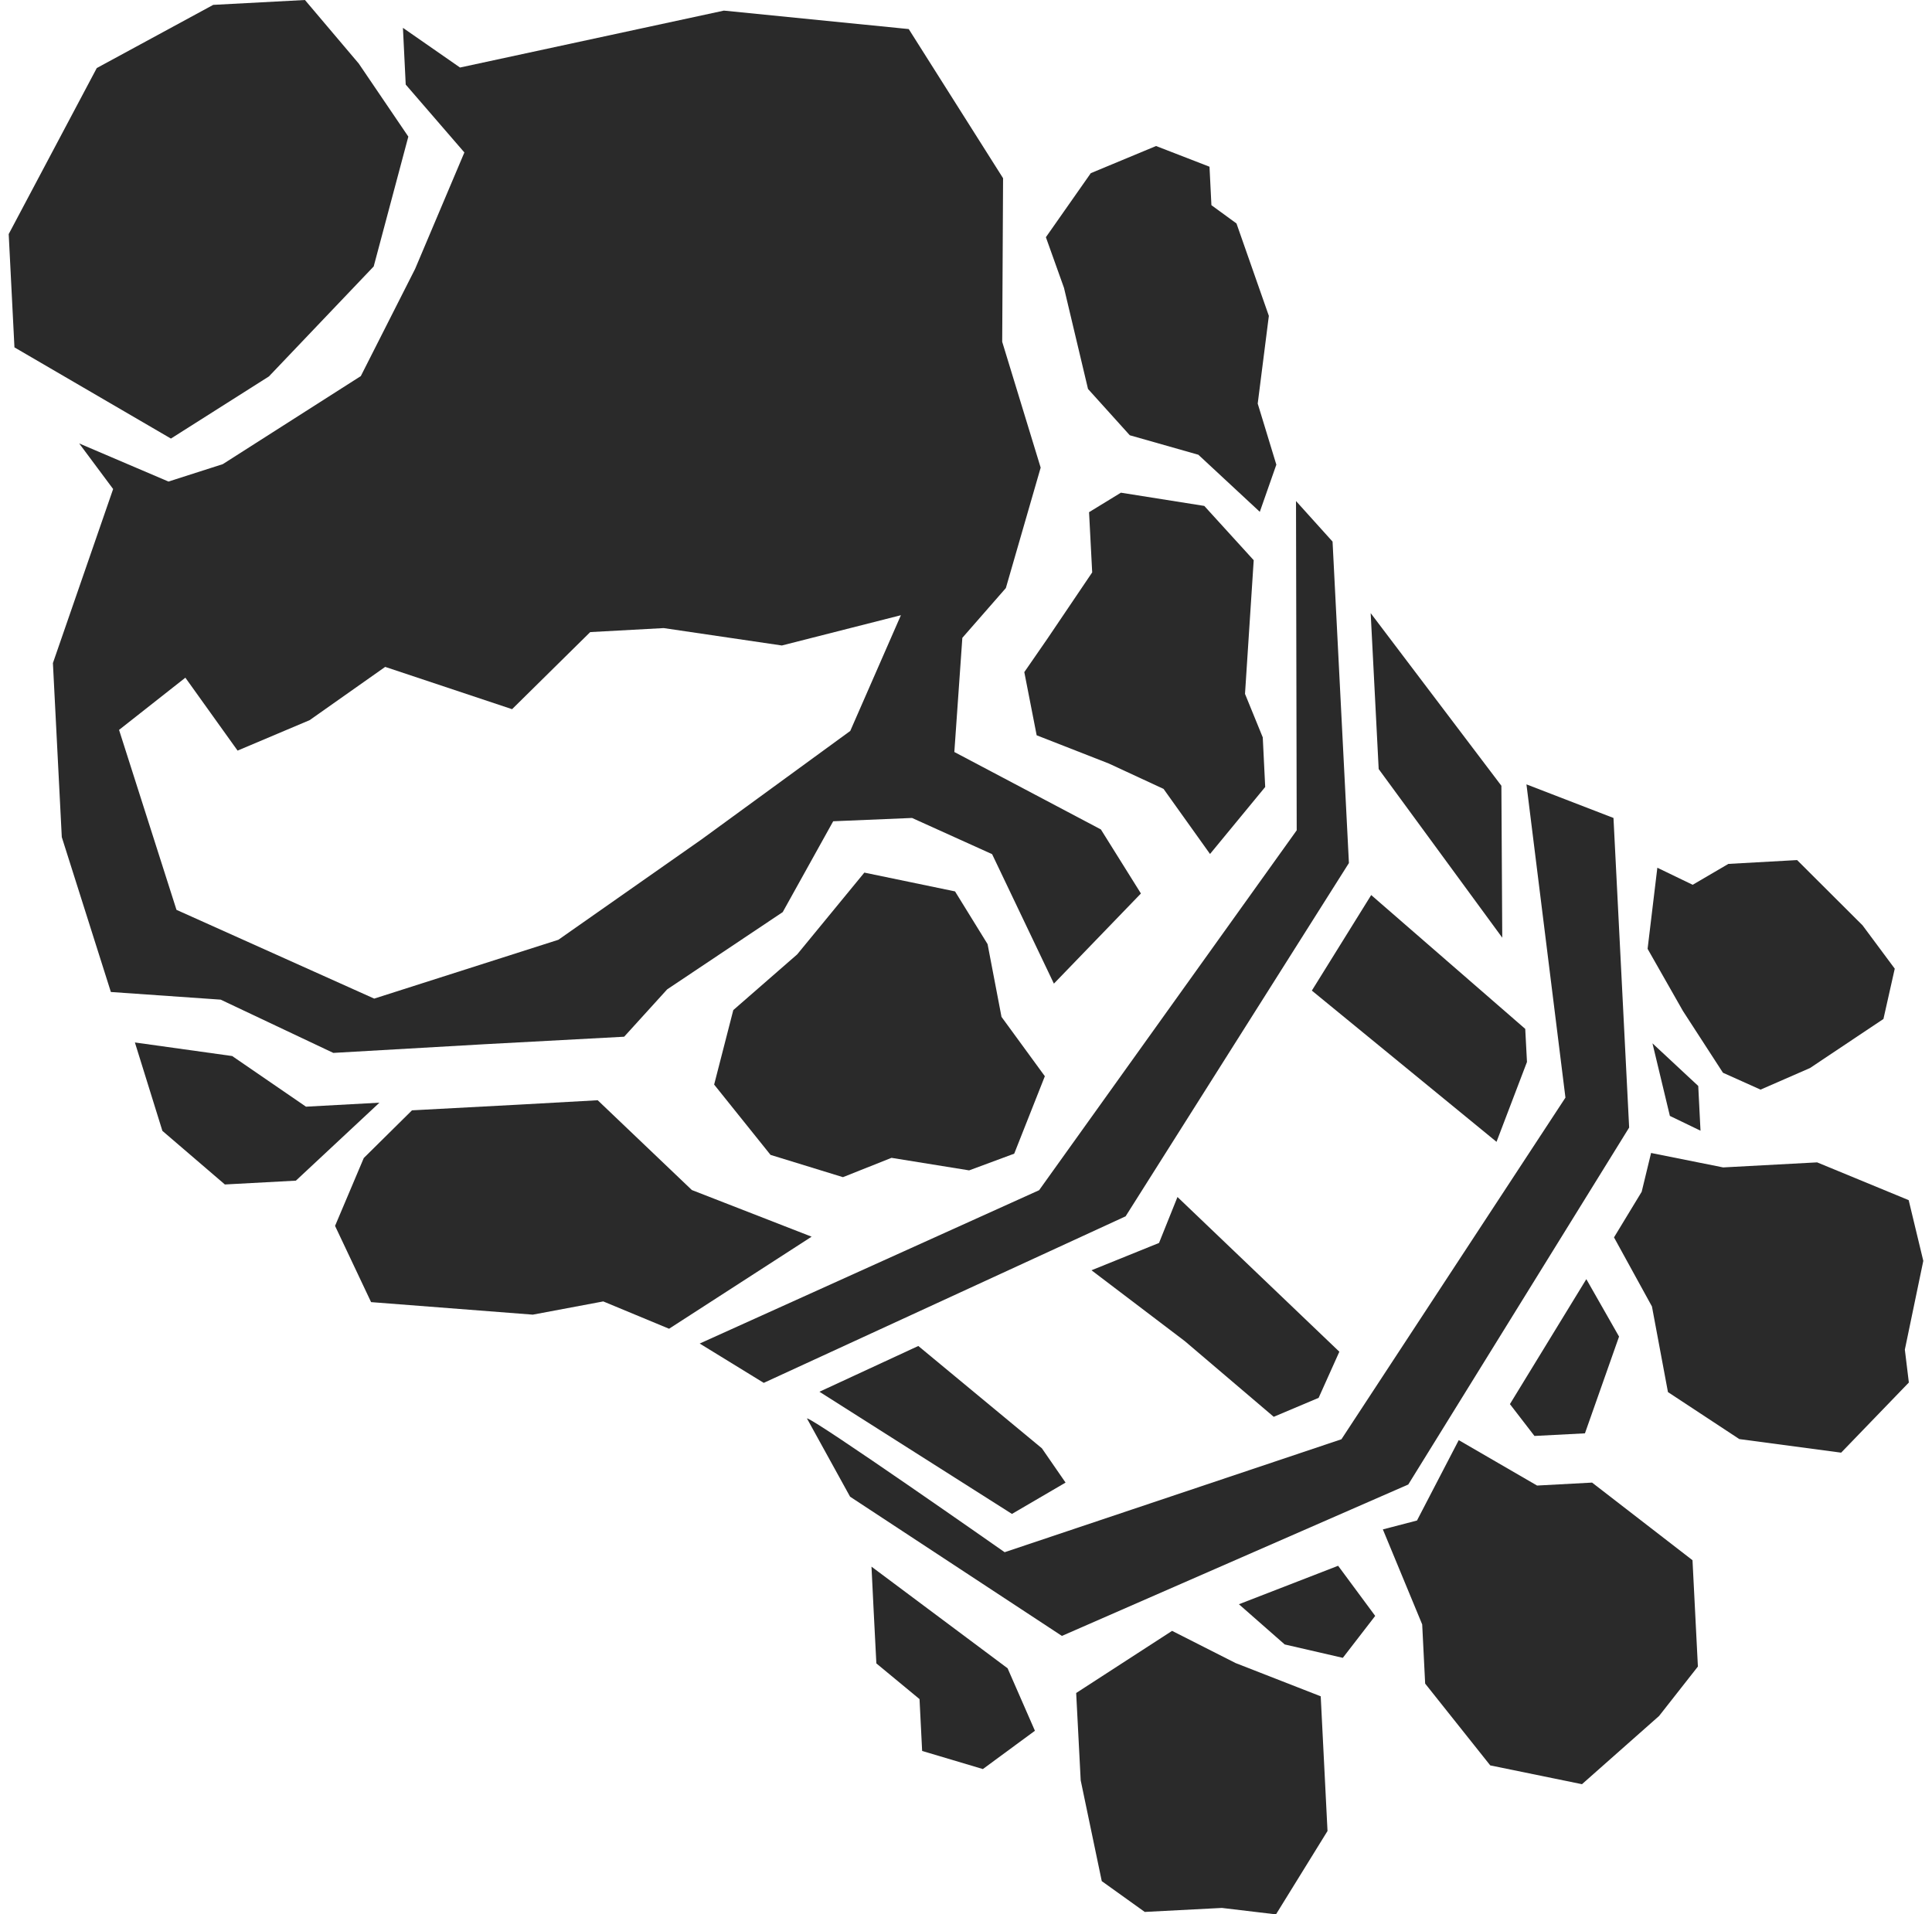
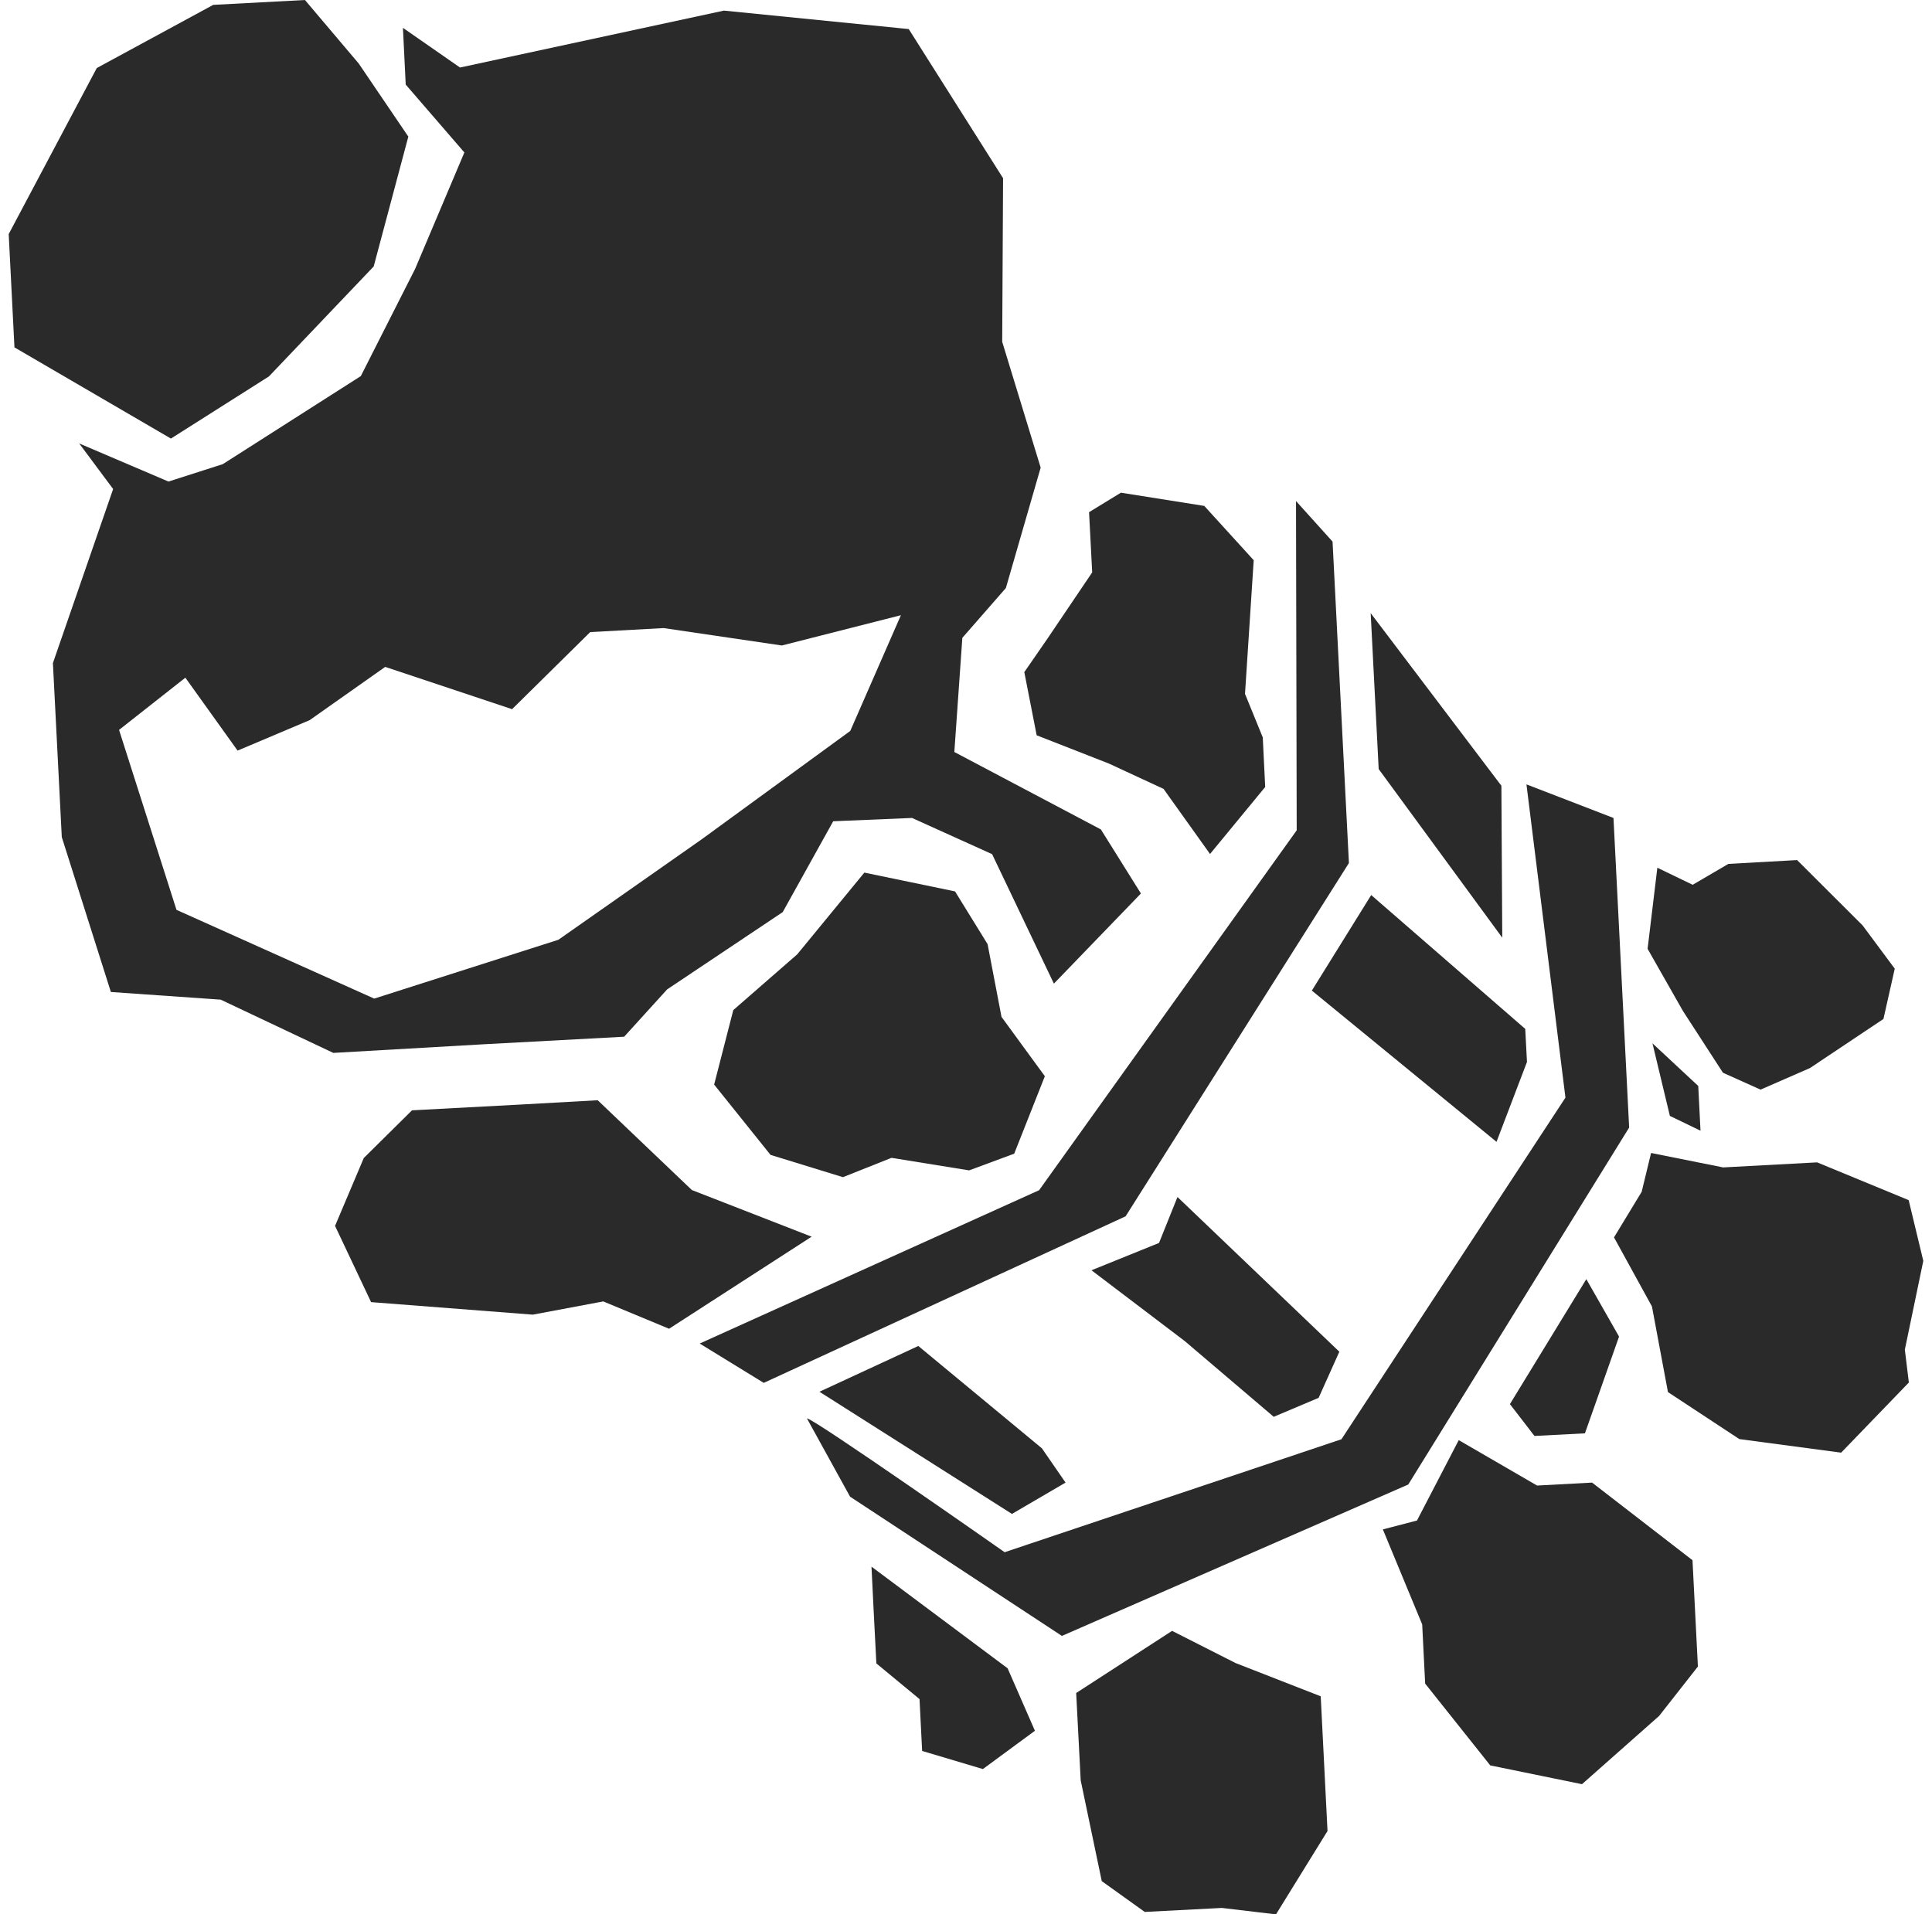
<svg xmlns="http://www.w3.org/2000/svg" width="111" height="110" viewBox="0 0 111 110" fill="none">
  <g clip-path="url(#clip0_1365_168)">
    <path d="M15.45 21.63L21.47 15.31L23.46 7.85L20.61 3.65L17.52 0L12.25 0.28L5.56 3.91L0.5 13.45L0.83 19.96L9.82 25.2L15.45 21.63Z" fill="#2A2A2A" />
    <path d="M19.15 60.5L27.86 60L35.86 59.57L38.33 56.85L44.97 52.41L47.87 47.19L52.4 47L57 49.08L60.55 56.52L65.55 51.34L63.25 47.66L54.83 43.21L55.29 36.65L57.79 33.79L59.79 26.87L57.58 19.64L57.63 10.24L52.21 1.67L41.59 0.61L26.43 3.88L23.15 1.6L23.31 4.86L26.68 8.76L23.85 15.45L20.73 21.61L12.8 26.67L9.68 27.67L4.55 25.48L6.5 28.1L3.04 38.1L3.55 48.1L6.37 57L12.68 57.44L19.15 60.5ZM6.84 41.94L10.65 38.94L13.65 43.13L17.79 41.38L22.13 38.32L29.42 40.75L33.91 36.32L38.13 36.09L44.92 37.09L51.76 35.35L48.85 42L40.31 48.23L32.08 54L21.5 57.38L10.14 52.28L6.84 41.94Z" fill="#2A2A2A" />
-     <path d="M17.58 63.59L13.34 60.68L7.75 59.9L9.33 64.98L12.92 68.06L17 67.84L21.8 63.36L17.58 63.59Z" fill="#2A2A2A" />
    <path d="M77.5 49.59L76.56 31.12L74.46 28.79L74.5 47.71L59.7 68.39L40.2 77.2L43.88 79.46L64.67 69.89L77.5 49.59Z" fill="#2A2A2A" />
    <path d="M93.6 64.79L92.7 47L87.7 45.07L89.94 63.07L77.07 82.7L57.72 89.19C57.72 89.19 46.72 81.48 46.36 81.5L48.84 86L61.01 94L80.91 85.3L93.6 64.79Z" fill="#2A2A2A" />
    <path d="M39.75 68.38L34.34 63.22L29.86 63.47L23.67 63.8L20.9 66.54L19.25 70.44L21.32 74.82L30.61 75.54L34.66 74.78L38.44 76.35L46.63 71.06L39.75 68.38Z" fill="#2A2A2A" />
    <path d="M54.87 51.22L49.66 50.14L45.8 54.84L42.13 58.04L41.03 62.32L44.27 66.36L48.43 67.64L51.22 66.53L55.68 67.25L58.27 66.29L60.03 61.84L57.54 58.43L56.74 54.25L54.87 51.22Z" fill="#2A2A2A" />
    <path d="M87.73 61.02L87.63 59.12L78.78 51.43L75.37 56.92L85.98 65.61L87.73 61.02Z" fill="#2A2A2A" />
    <path d="M66.59 71.42L62.71 72.99L68.07 77.06L73.18 81.41L75.76 80.32L76.95 77.67L67.65 68.78L66.59 71.42Z" fill="#2A2A2A" />
    <path d="M47.08 79.97L58.14 86.99L61.22 85.19L59.86 83.22L52.76 77.34L47.08 79.97Z" fill="#2A2A2A" />
    <path d="M58.85 38.62L59.56 42.25L63.7 43.87L66.85 45.33L69.52 49.07L72.69 45.22L72.55 42.37L71.53 39.87L72.03 32.19L69.19 29.07L64.4 28.31L62.57 29.43L62.75 32.89L60.17 36.71L58.85 38.62Z" fill="#2A2A2A" />
-     <path d="M62.51 22.35L64.91 25.01L68.85 26.13L72.38 29.41L73.33 26.7L72.26 23.19L72.9 18.15L71.04 12.84L69.6 11.79L69.49 9.58L66.42 8.39L62.67 9.95L60.09 13.63L61.13 16.54L62.51 22.35Z" fill="#2A2A2A" />
    <path d="M86.31 53.88L86.26 45.15L78.75 35.23L79.21 44.19L86.31 53.88Z" fill="#2A2A2A" />
    <path d="M50.07 90.02L50.19 92.46L50.35 95.58L52.83 97.63L52.98 100.61L56.47 101.65L59.46 99.45L57.89 95.86L50.07 90.02Z" fill="#2A2A2A" />
    <path d="M70.99 95.56L67.34 93.71L61.83 97.28L62.09 102.3L63.3 108.09L65.77 109.86L70.2 109.63L73.31 110L76.27 105.21L75.88 97.47L70.99 95.56Z" fill="#2A2A2A" />
    <path d="M91.47 85.19L88.31 85.36L83.81 82.75L81.41 87.37L79.45 87.88L81.71 93.34L81.88 96.74L85.62 101.44L90.89 102.52L95.32 98.6L97.55 95.76L97.24 89.65L91.47 85.19Z" fill="#2A2A2A" />
    <path d="M110.5 72.45L109.66 68.96L104.4 66.79L99 67.08L94.86 66.25L94.32 68.48L92.73 71.1L94.91 75.07L95.83 79.99L99.93 82.69L105.78 83.47L109.67 79.44L109.44 77.55L110.5 72.45Z" fill="#2A2A2A" />
    <path d="M98.99 61.64L101.15 62.61L103.99 61.37L108.21 58.55L108.86 55.66L107.01 53.17L103.25 49.42L99.3 49.64L97.25 50.84L95.22 49.86L94.66 54.52L96.69 58.09L98.99 61.64Z" fill="#2A2A2A" />
-     <path d="M71.18 92.18L73.81 94.49L77.15 95.26L79.01 92.85L76.88 89.97L71.18 92.18Z" fill="#2A2A2A" />
    <path d="M91.06 82.36L93.02 76.8L91.14 73.5L86.75 80.68L88.16 82.51L91.06 82.36Z" fill="#2A2A2A" />
    <path d="M95.94 64.12L97.7 64.97L97.57 62.4L94.94 59.95L95.94 64.12Z" fill="#2A2A2A" />
  </g>
  <defs>
    <clipPath id="clip0_1365_168">
      <rect width="110" height="110" fill="white" transform="translate(0.5)" />
    </clipPath>
  </defs>
</svg>